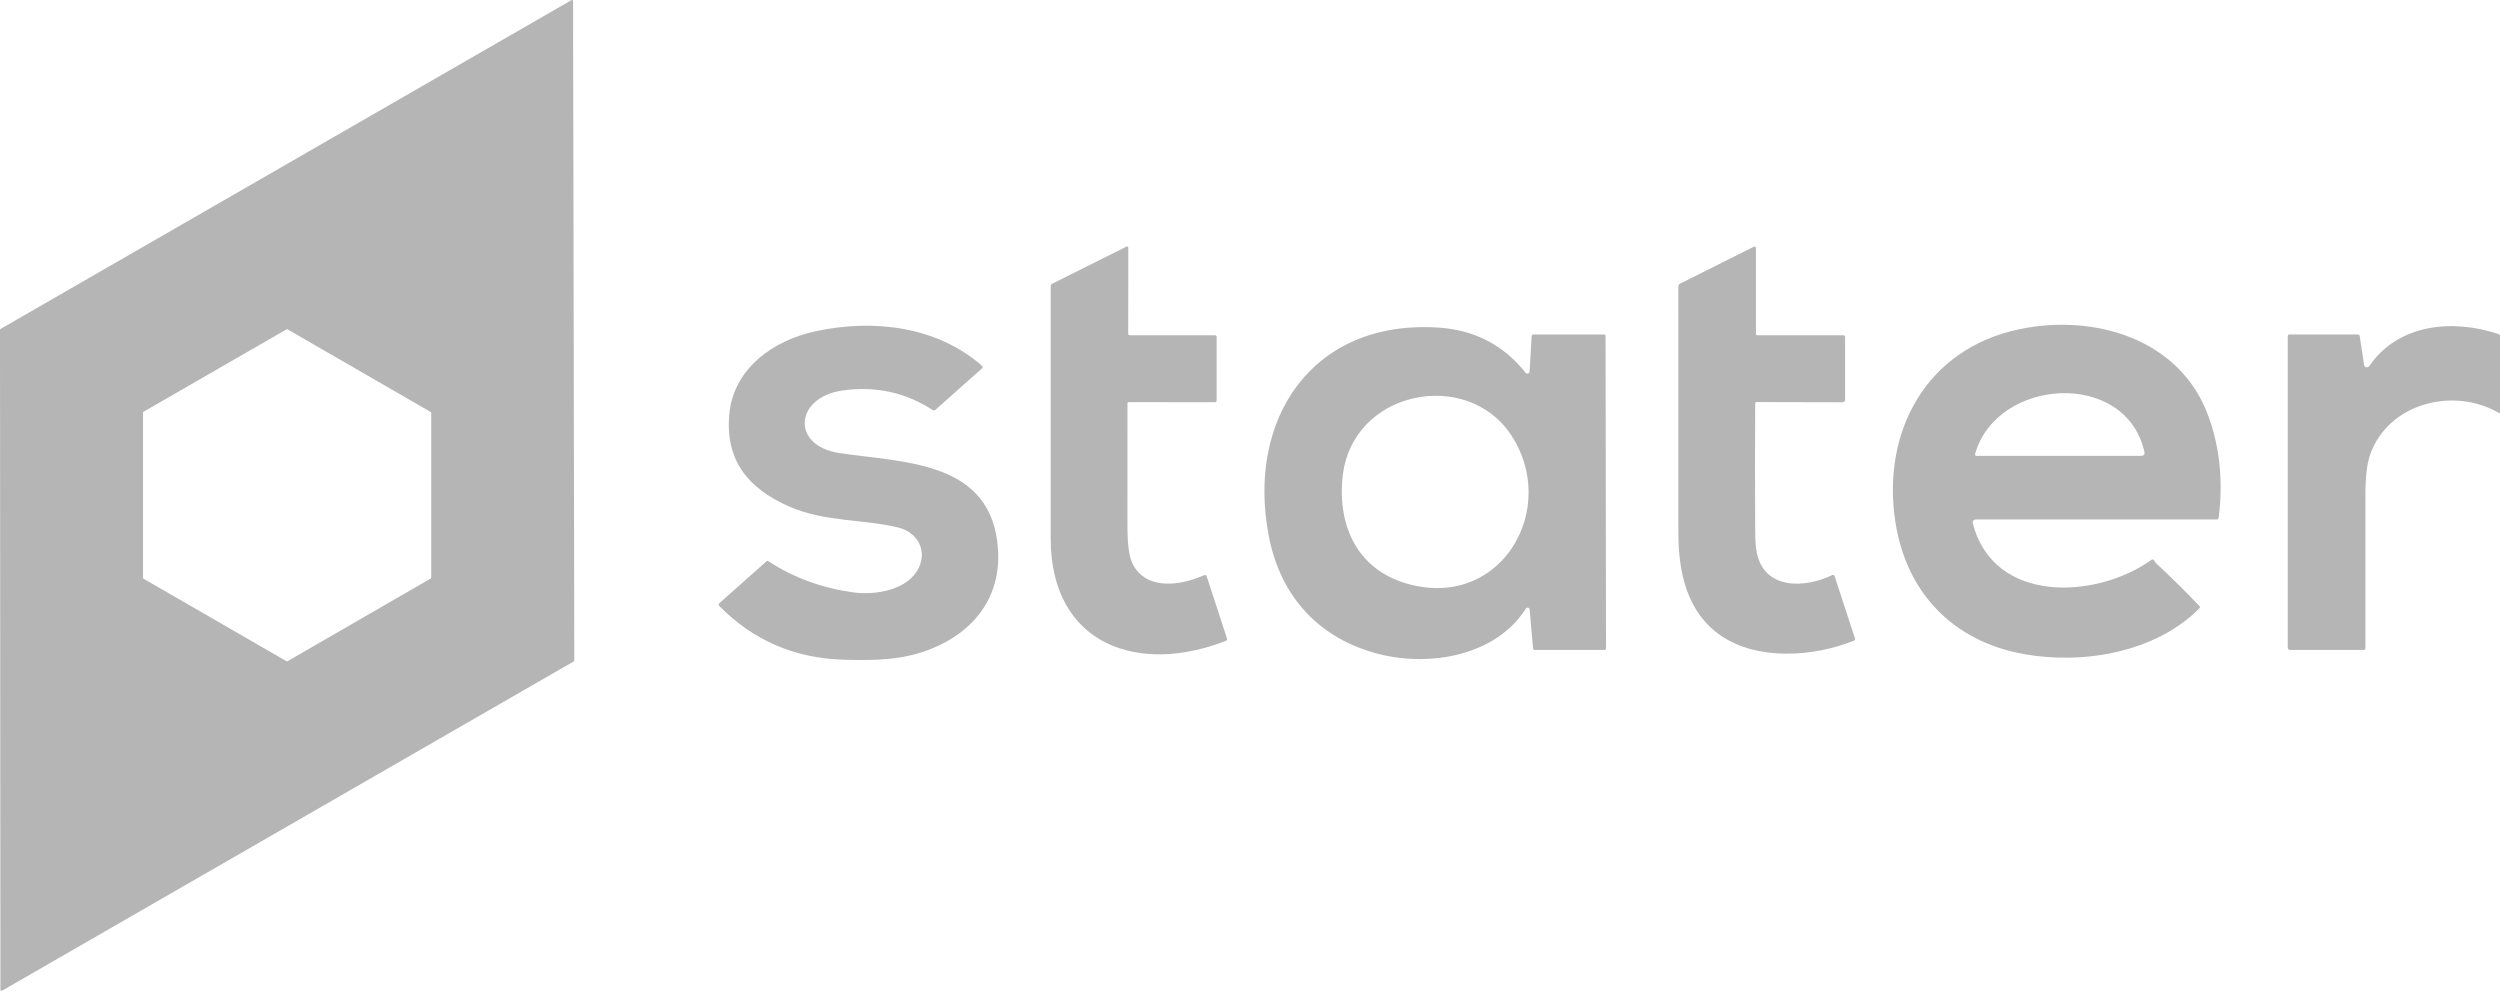
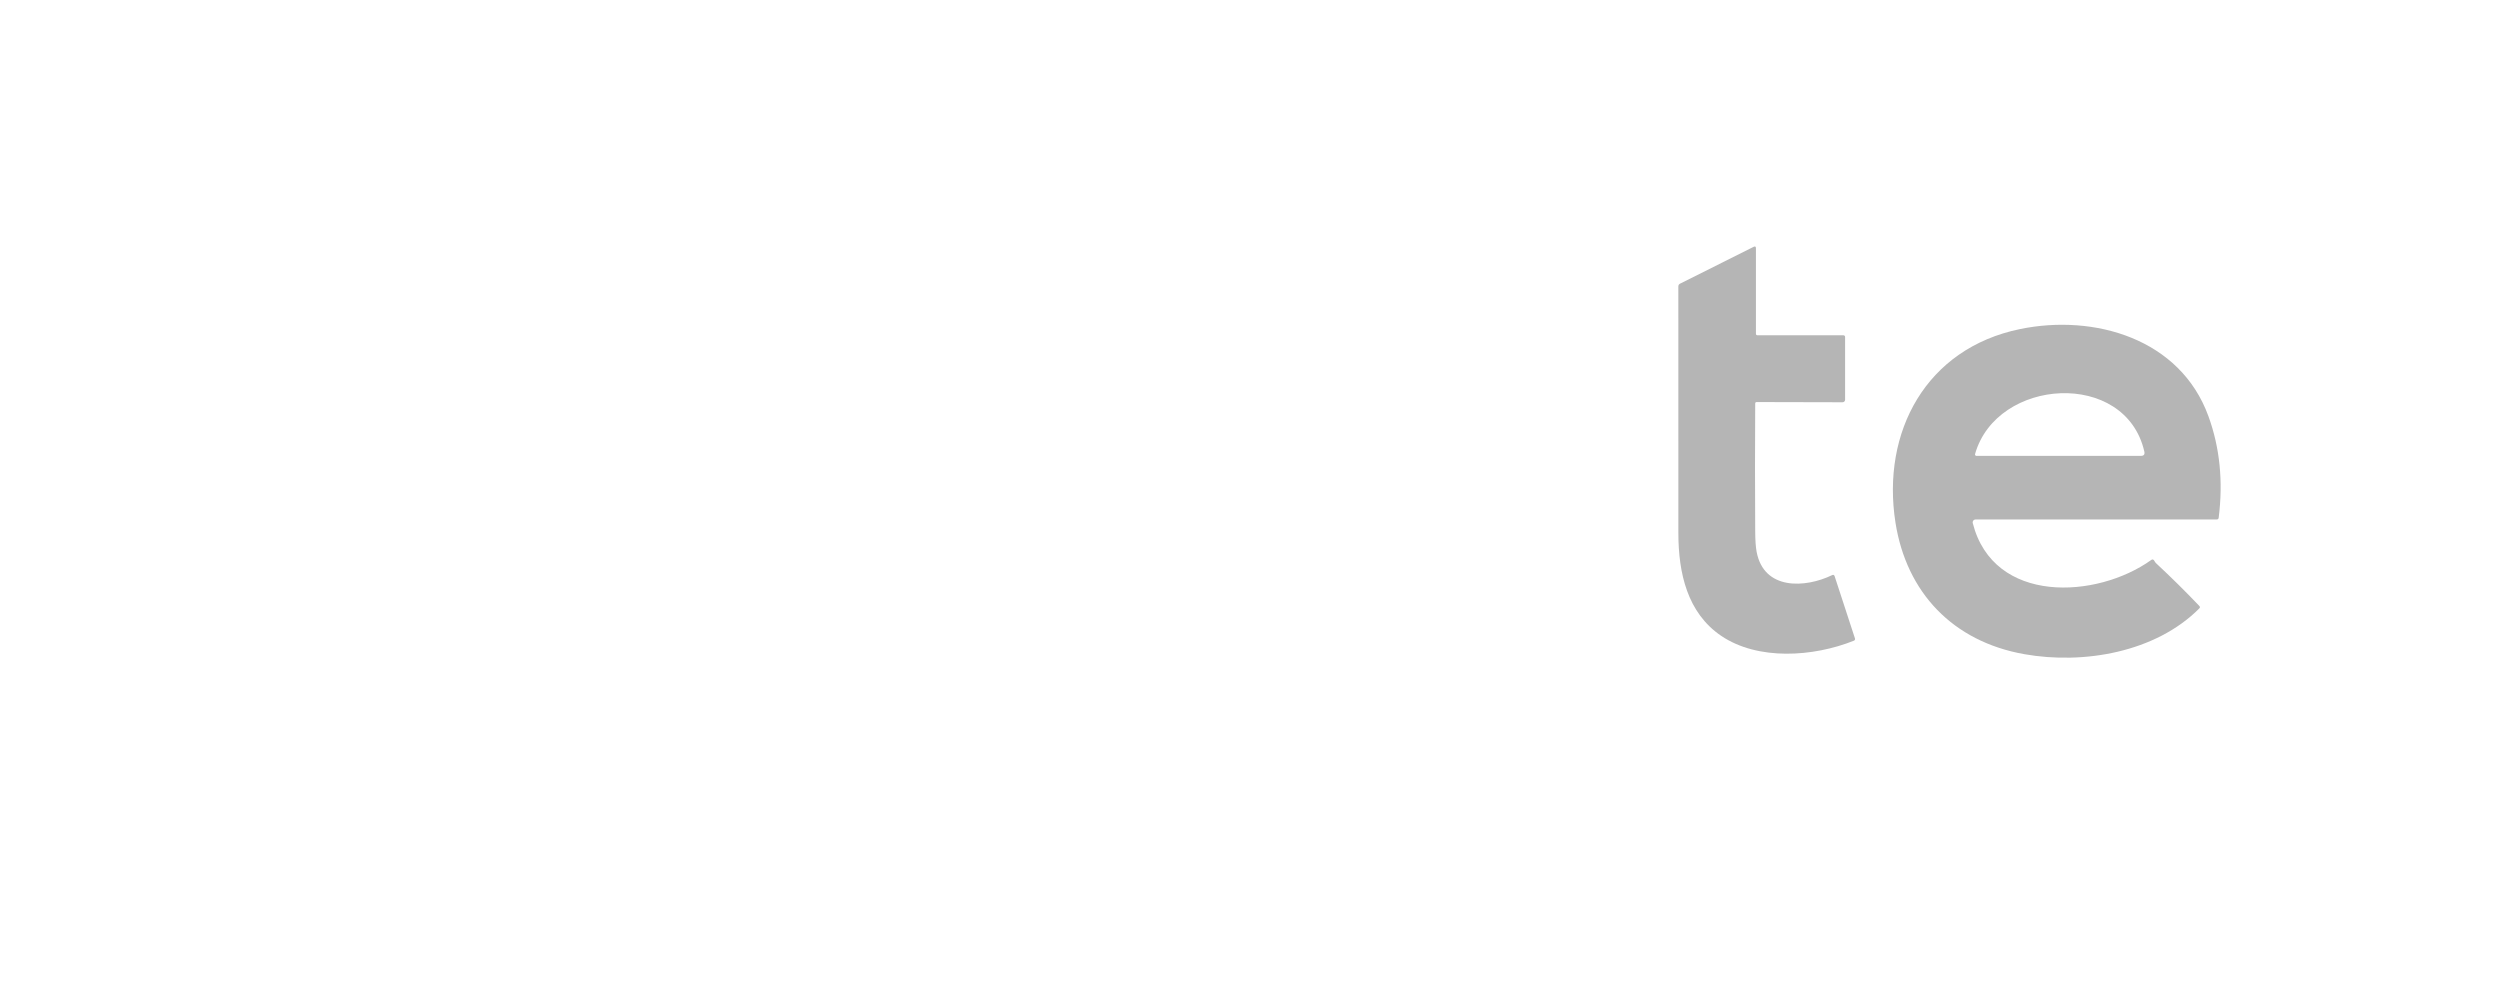
<svg xmlns="http://www.w3.org/2000/svg" id="Layer_2" data-name="Layer 2" viewBox="0 0 756.79 299.94">
  <defs>
    <style>      .cls-1 {        fill: #b5b5b5;        stroke-width: 0px;      }    </style>
  </defs>
  <g id="Layer_1-2" data-name="Layer 1">
    <g>
-       <path class="cls-1" d="m.17,99.57L172.99.04c.16-.09.36-.03.45.13.03.05.04.1.04.16l.37,199.6c0,.12-.06.23-.17.29L.62,299.9c-.16.09-.36.03-.45-.13-.03-.05-.04-.1-.04-.16L0,99.86c0-.12.06-.23.17-.29Zm130.37,25.42c0-.11-.06-.22-.16-.27l-43.34-25.02c-.09-.05-.21-.05-.3,0l-43.29,24.94c-.1.05-.16.16-.16.27v50.01c0,.11.06.22.16.27l43.27,24.97c.1.06.21.06.31,0l43.36-25.04c.09-.06.15-.16.15-.27v-49.86Z" />
-       <path class="cls-1" d="m342.05,101.5h25.74c.33,0,.5.17.5.5v19.25c0,.34-.17.51-.5.51l-26.04-.03c-.3,0-.45.15-.45.45-.02,12.33-.02,24.63-.01,36.9,0,5.67.52,9.53,1.55,11.58,4.02,8,14.2,6.79,21.65,3.46.3-.13.65,0,.78.3,0,.02.01.03.02.05l6.14,18.83c.09.27-.05.57-.31.67-26.33,10.39-53.03,1.43-53.06-30.93-.03-25.44-.03-50.88,0-76.32,0-.4.18-.69.53-.87l22.27-11.13c.47-.24.7-.09.7.44l-.04,25.79c0,.37.18.55.54.55Z" />
      <path class="cls-1" d="m532.04,101.5h26c.28,0,.5.22.5.5v19.01c0,.42-.34.76-.76.76h0l-26-.06c-.3,0-.45.15-.45.45-.08,12.87-.08,25.73,0,38.59.01,2.77.16,4.87.43,6.31,2.22,11.67,14.72,10.98,22.85,7.04.37-.18.63-.07.76.32l6.16,18.85c.09.27-.05.56-.31.67-12.36,4.96-29.1,6.04-40.17-1.45-10.28-6.95-12.96-19.03-12.98-31.04-.03-24.91-.03-49.82-.01-74.73,0-.4.18-.69.53-.86l22.26-11.14c.47-.23.7-.09.7.43v25.85c0,.33.17.5.5.5Z" />
      <path class="cls-1" d="m652.68,170.5c4.46,4.15,8.83,8.46,13.1,12.94.23.25.23.49-.01.73-13.24,13.33-35.06,17.04-52.98,13.86-21.63-3.84-35.67-18.66-39-39.81-4.31-27.46,9.26-52.74,37.68-58.6,22.54-4.65,48.53,2.9,57.06,26.39,3.45,9.48,4.48,19.72,3.1,30.72-.05.35-.25.52-.6.52h-73c-.49,0-.88.4-.88.88,0,.07,0,.15.03.22,6.29,24.71,37.57,22.98,54.05,11.15.29-.21.55-.18.79.08.09.09.16.2.22.33.11.22.26.42.44.59Zm-3.56-33.82c-5.69-24.9-44.68-22.41-51.24.77-.06.24.08.48.32.54.03,0,.07.01.1.01h49.77c.9,0,1.25-.44,1.05-1.32Z" />
-       <path class="cls-1" d="m258.21,179.31c6.81.96,16.77-.69,19.95-7.49,2.54-5.42-.56-10.69-6.14-12.1-10.25-2.58-22.33-1.64-33.15-6.4-12.35-5.43-19.35-13.89-18.11-27.83,1.23-13.88,13.23-22.48,26.28-25.25,17.36-3.69,36.46-1.54,50.25,10.5.21.18.23.5.05.71-.01.02-.03.03-.04.04l-14.16,12.59c-.24.21-.5.23-.77.06-8.29-5.37-17.4-7.35-27.35-5.93-14.42,2.06-15.69,16.72-.9,18.94,19.68,2.95,46.32,2.25,48,29.25.91,14.5-7.41,24.92-20.37,30.07-8.46,3.36-16.55,3.5-26.21,3.24-14.97-.41-27.59-5.86-37.86-16.33-.2-.2-.19-.52,0-.71,0,0,.01-.01.02-.02l14.28-12.69c.21-.19.43-.2.66-.05,7.53,4.93,16.06,8.06,25.57,9.4Z" />
-       <path class="cls-1" d="m715.64,110.46c.07.48.51.8.99.73.24-.04.45-.17.59-.37,8.78-12.88,25.47-14.31,39.12-9.68.3.1.45.31.45.63v22.95c0,.32-.14.4-.41.24-13.75-7.92-33.39-2.92-38.9,12.65-.94,2.66-1.42,6.68-1.43,12.07-.02,15.53-.02,31.05,0,46.55,0,.29-.23.52-.52.52h-22.24c-.5,0-.75-.25-.75-.75v-94.25c0-.28.22-.5.5-.5h20.74c.28,0,.51.21.55.48l1.31,8.73Z" />
-       <path class="cls-1" d="m463.05,184.49c-.03-.34-.32-.59-.65-.56-.2.01-.37.12-.48.29-9.18,14.41-29.14,17.65-44.43,13.79-17.96-4.52-29.87-17.23-33.42-35.79-6.79-35.45,13.15-65.43,51.22-63.07,10.98.69,19.83,5.25,26.54,13.7.23.29.66.34.96.11.15-.12.24-.3.25-.49l.61-10.66c.02-.37.22-.56.59-.56h21.29c.33,0,.49.16.5.49l.14,94.44c0,.38-.19.57-.56.57h-21.03c-.26,0-.48-.2-.5-.46l-1.03-11.8Zm-5.58-52.76c-13.43-20.41-48.36-13.6-51.05,12.71-1.58,15.38,4.96,28.75,20.91,32.62,27.7,6.73,44.54-23.46,30.14-45.33Z" />
    </g>
  </g>
</svg>